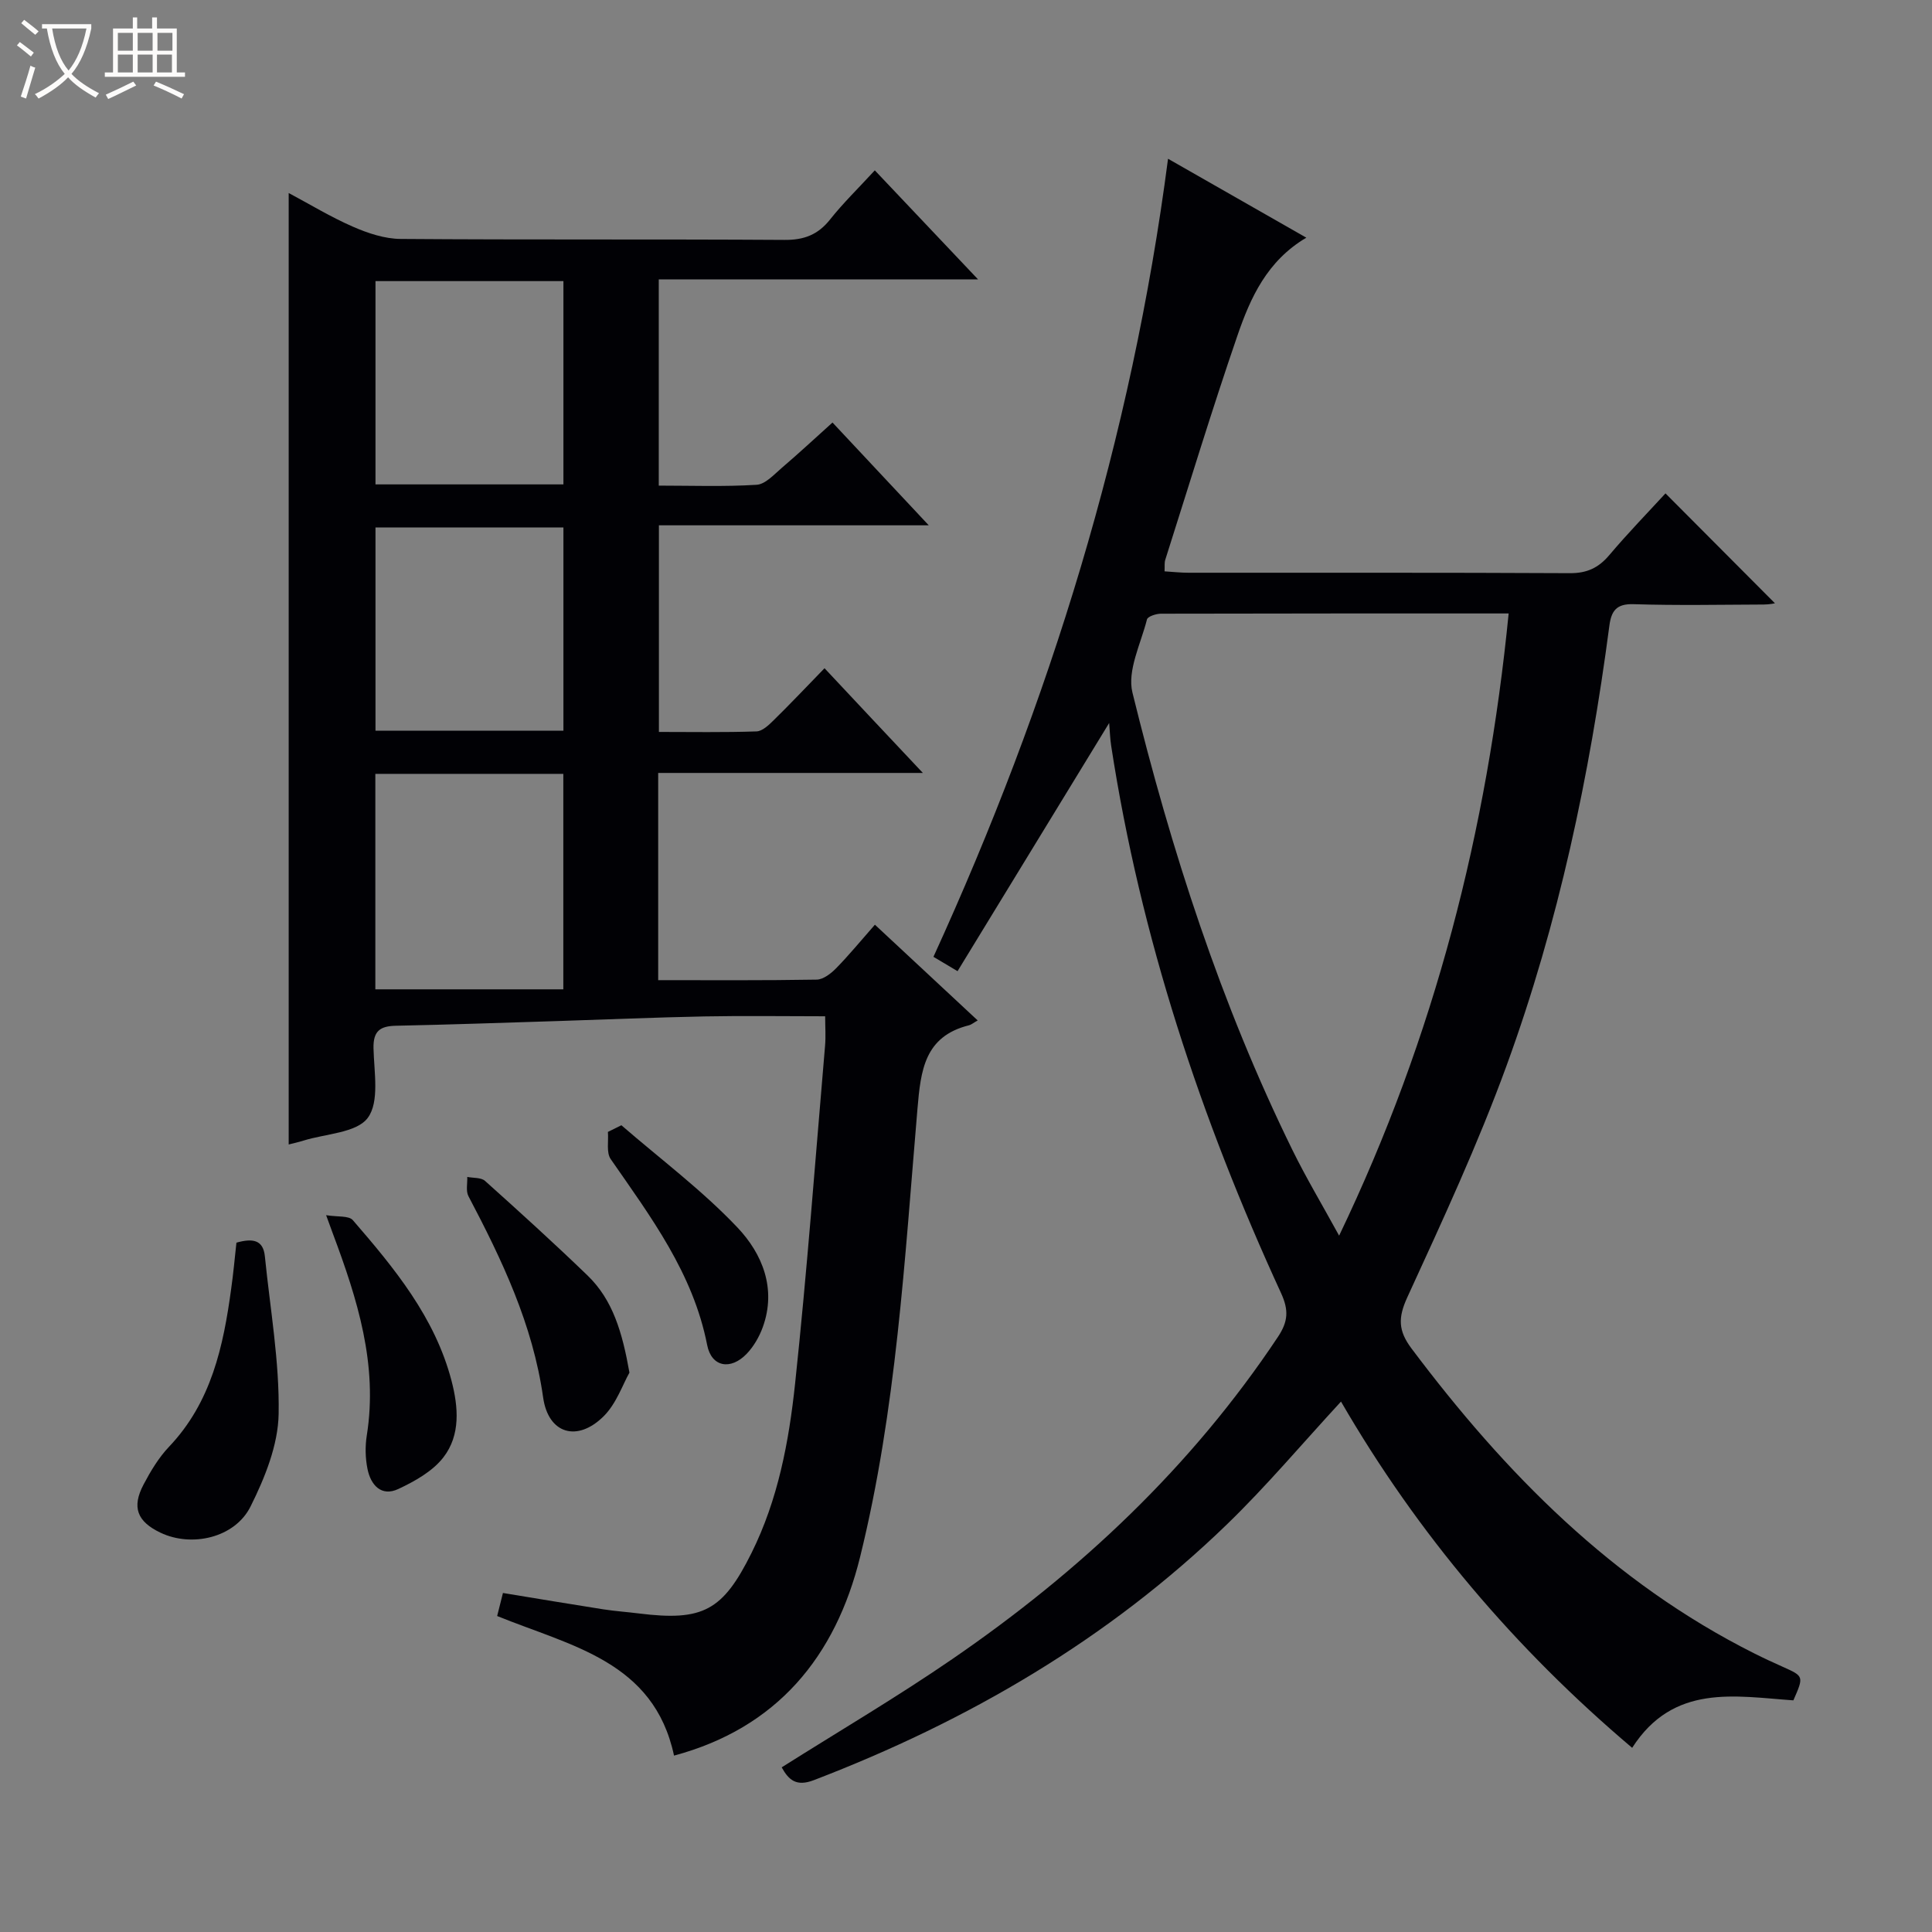
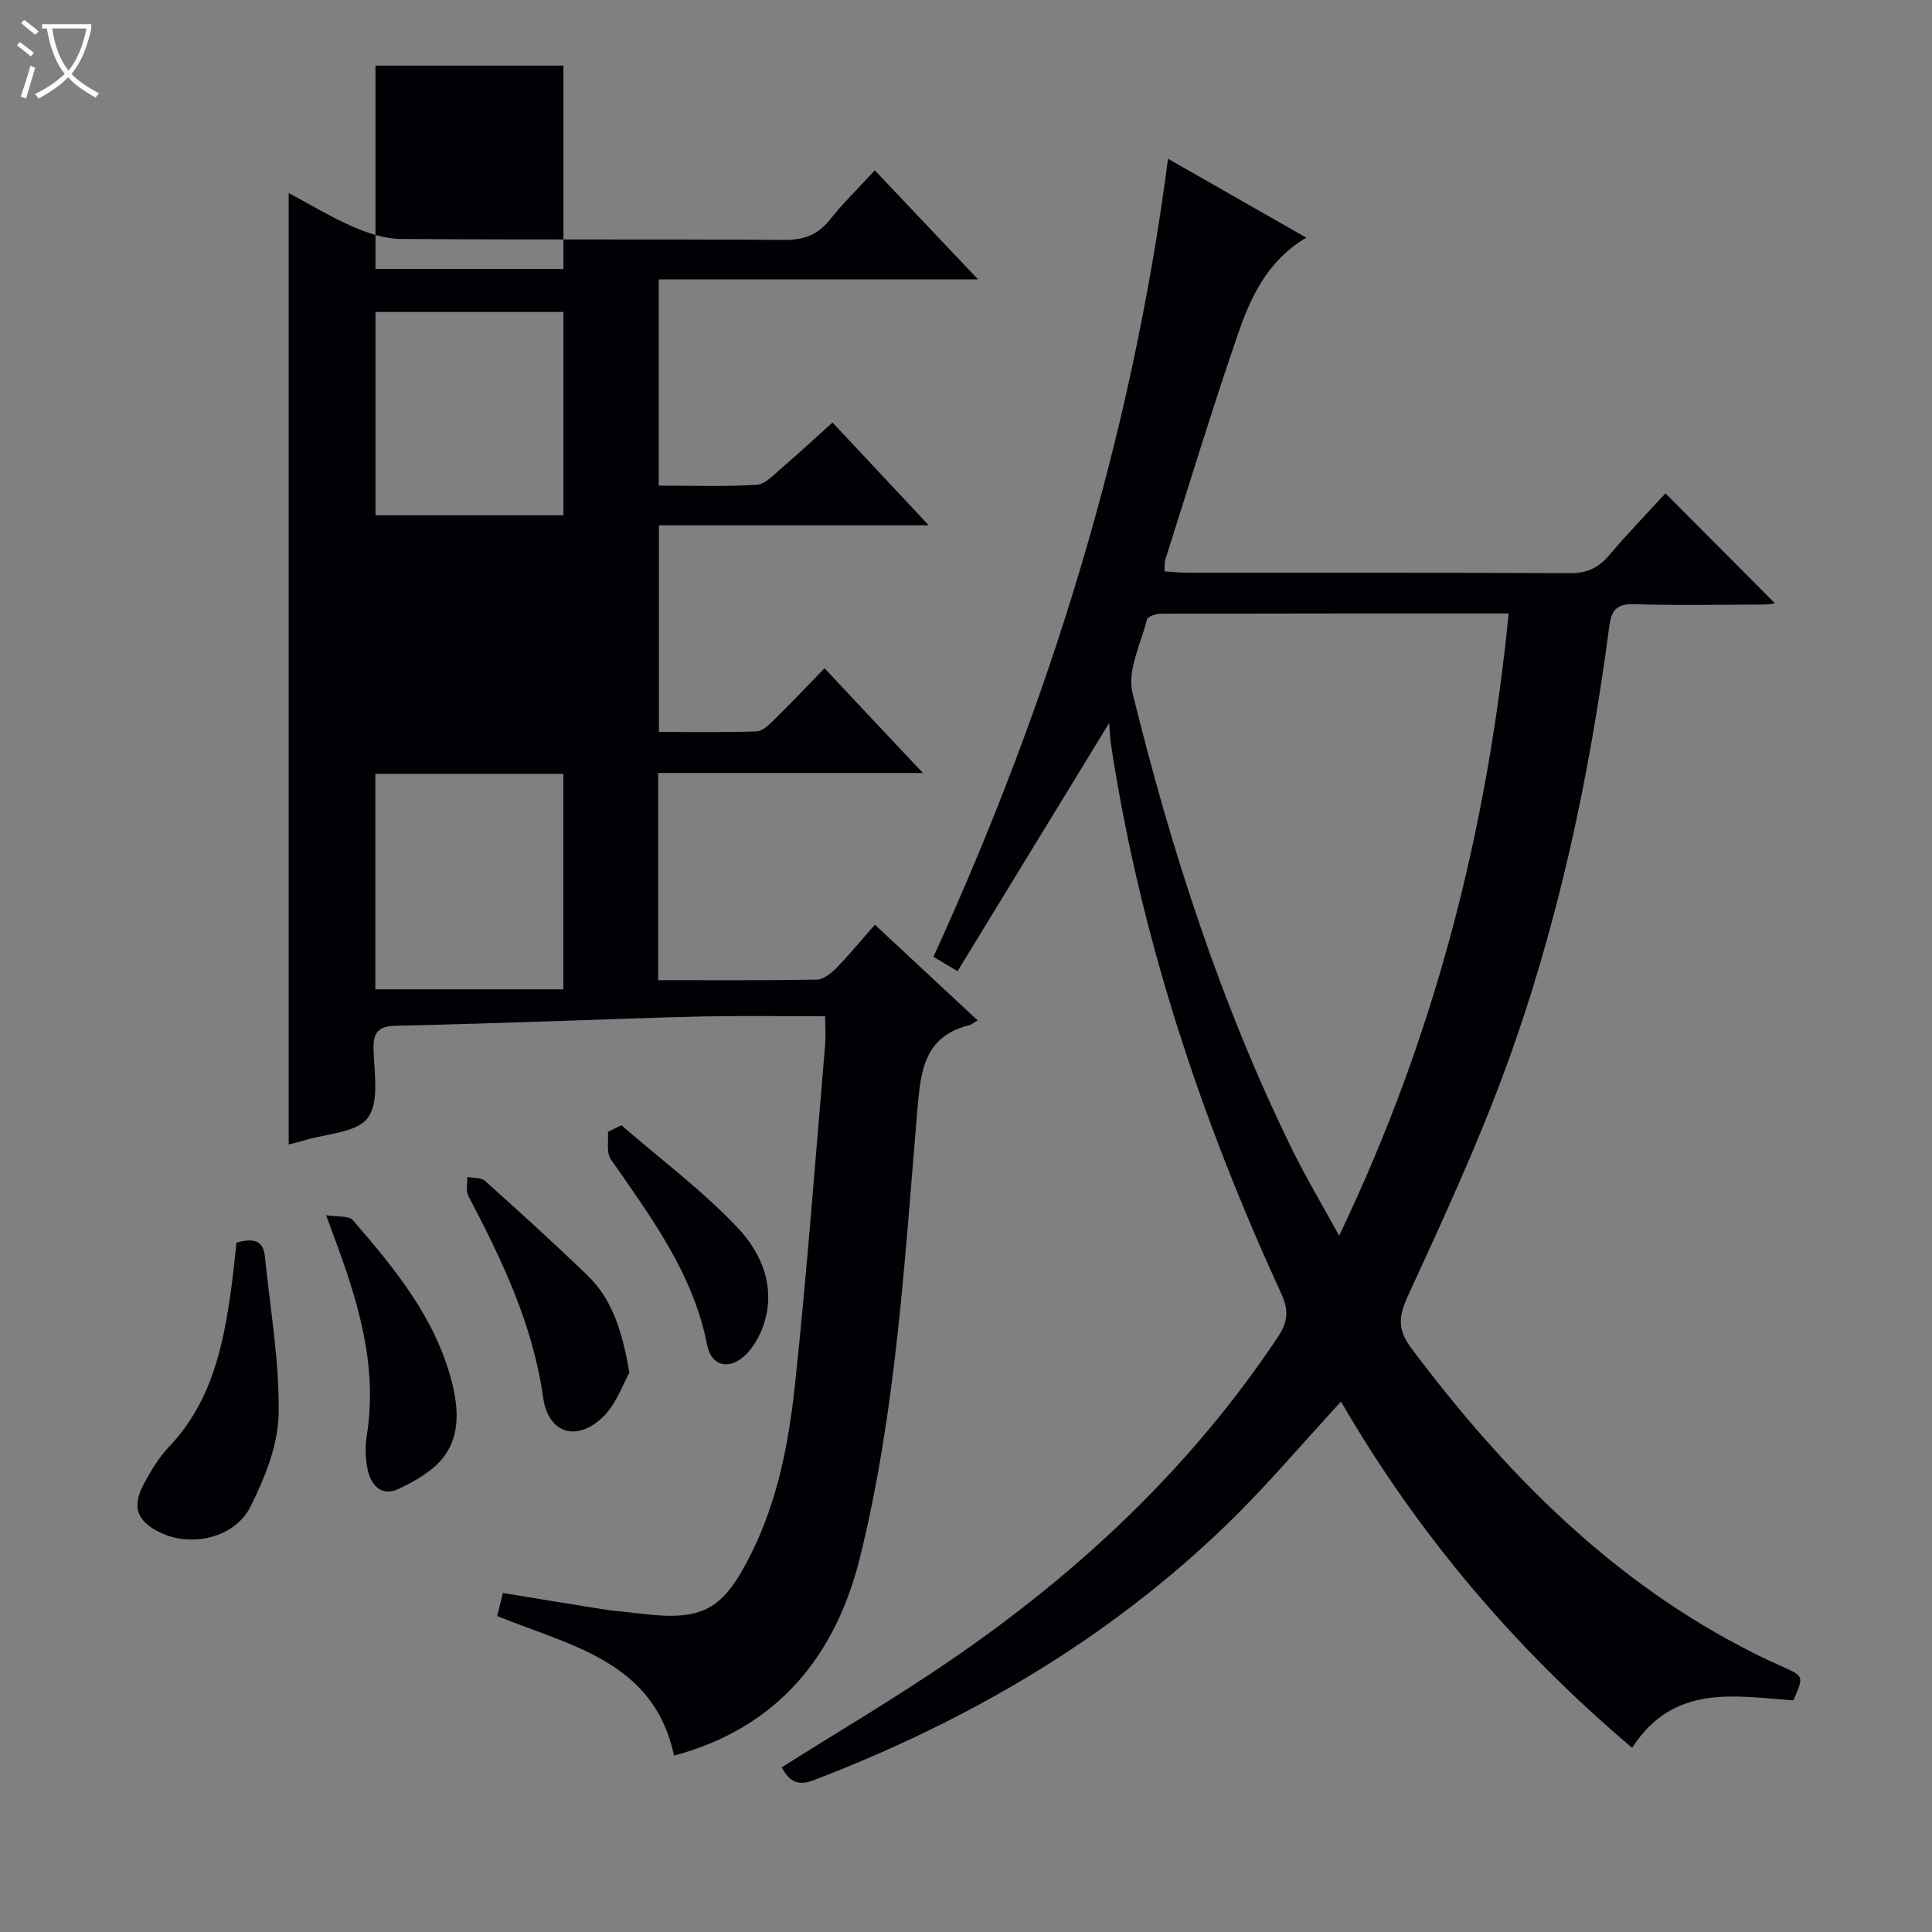
<svg xmlns="http://www.w3.org/2000/svg" enable-background="new 0 0 400 400" viewBox="0 0 400 400">
  <rect x="0" y="0" width="400" height="400" fill="#808080" stroke="none" />
  <path d="m6.4 11.7c-1-.8-1.9-1.6-2.9-2.3l.6-.7c.9.7 1.9 1.4 2.9 2.2zm-2.1 8.3c.7-2.1 1.4-4.2 2-6.4.2.1.6.3 1 .4-.7 2.3-1.3 4.4-1.9 6.4zm3-12.8c-1.1-.9-2.1-1.7-2.9-2.4l.6-.7c1 .8 2 1.5 3 2.4zm1.4-1.3v-.9h10.2v.9c-.9 4.2-2.3 7.3-4.1 9.4 1.3 1.4 3.2 2.7 5.7 4-.2.2-.4.5-.7.9-2.5-1.4-4.4-2.7-5.7-4.2-1.4 1.5-3.5 3-6.1 4.4 0 0 0 0-.1-.1-.3-.4-.5-.7-.7-.8 2.7-1.3 4.7-2.8 6.2-4.2-1.8-2.2-3-5.3-3.7-9.4zm9.2 0h-7.1c.6 3.8 1.7 6.7 3.4 8.7 1.7-2.1 2.9-4.8 3.7-8.7z" fill="#fcfbfa" />
-   <path d="m31.6 3.6h.9v2.3h4.1v9.1h1.7v.9h-16.6v-.9h1.7v-9.1h4.1v-2.3h.9v2.3h3.1v-2.3zm-4 13.3.6.8c-1.9.9-3.8 1.9-5.8 2.8-.2-.3-.3-.6-.5-.9 2-.9 3.9-1.8 5.7-2.7zm-3.2-10.1v3.7h3.1v-3.7zm0 4.5v3.7h3.1v-3.7zm4.1-4.5v3.7h3.1v-3.7zm0 4.5v3.7h3.1v-3.7zm9.1 9.1c-2.1-1.1-4.1-2-5.8-2.7l.5-.8c2.2.9 4.1 1.8 5.8 2.6zm-1.9-13.6h-3.1v3.7h3.1zm-3.2 4.5v3.7h3.1v-3.7z" fill="#fcfbfa" />
  <g fill="#010105">
-     <path d="m191.07 160.03c-19.07 0-36.81 0-54.8 0v42.9c10.98 0 21.9.08 32.81-.11 1.37-.02 2.96-1.26 4.02-2.34 2.67-2.72 5.09-5.68 8.04-9.03 7.17 6.68 14.13 13.17 21.28 19.82-.95.54-1.34.89-1.79 1-9.24 2.3-10 9.34-10.68 17.31-2.65 31.09-4.37 62.36-11.88 92.79-5.08 20.59-17.16 35.38-38.52 41.11-4.16-19.53-21.3-22.67-36.62-28.9.36-1.41.74-2.92 1.2-4.77 7.09 1.16 13.91 2.31 20.75 3.38 2.46.38 4.94.55 7.41.86 13.26 1.65 17.37-.58 23.3-12.52 5.49-11.04 7.74-23 9.02-35.02 2.48-23.29 4.21-46.66 6.21-70 .17-1.95.02-3.93.02-6.1-8.52 0-16.78-.13-25.04.03-10.14.2-20.28.64-30.41.96-11.14.35-22.28.74-33.42.97-3.26.07-4.72 1.07-4.64 4.66.11 4.91 1.27 11.09-1.18 14.4-2.31 3.13-8.69 3.28-13.29 4.71-1.08.34-2.19.58-3.09.81 0-65.63 0-131.09 0-196.99 4.3 2.29 8.66 4.95 13.31 6.98 3.09 1.35 6.57 2.51 9.89 2.53 26.49.2 52.98.03 79.47.2 4.05.03 6.92-1.08 9.42-4.23 2.67-3.37 5.79-6.4 9.26-10.17 6.99 7.39 13.85 14.63 21.37 22.57-22.58 0-44.15 0-66.1 0v42.7c6.7 0 13.5.25 20.26-.17 1.81-.11 3.61-2.13 5.22-3.51 3.41-2.91 6.69-5.96 10.49-9.38 6.55 6.99 12.94 13.82 19.93 21.28-19.04 0-37.26 0-55.87 0v42.78c6.66 0 13.43.12 20.2-.11 1.24-.04 2.58-1.35 3.6-2.35 3.44-3.38 6.75-6.88 10.49-10.73 6.65 7.11 13 13.86 20.36 21.68zm-113.36 44.8h38.92c0-15.53 0-30.07 0-44.61-13.12 0-25.87 0-38.92 0zm38.94-104.54c0-14.25 0-28.13 0-42.09-13.11 0-25.86 0-38.91 0v42.09zm0 51c0-14.25 0-28.13 0-42.09-13.11 0-25.86 0-38.91 0v42.09z" />
+     <path d="m191.07 160.03c-19.07 0-36.81 0-54.8 0v42.9c10.98 0 21.9.08 32.81-.11 1.37-.02 2.96-1.26 4.02-2.34 2.67-2.72 5.09-5.68 8.04-9.03 7.17 6.68 14.13 13.17 21.28 19.82-.95.54-1.34.89-1.79 1-9.24 2.3-10 9.34-10.68 17.31-2.65 31.09-4.37 62.36-11.88 92.79-5.08 20.59-17.16 35.38-38.52 41.11-4.16-19.53-21.3-22.67-36.62-28.9.36-1.41.74-2.92 1.2-4.77 7.09 1.16 13.91 2.31 20.75 3.38 2.46.38 4.94.55 7.41.86 13.26 1.65 17.37-.58 23.3-12.52 5.49-11.04 7.74-23 9.02-35.02 2.48-23.29 4.21-46.66 6.21-70 .17-1.95.02-3.93.02-6.1-8.52 0-16.78-.13-25.04.03-10.14.2-20.28.64-30.41.96-11.14.35-22.28.74-33.42.97-3.26.07-4.72 1.07-4.64 4.66.11 4.91 1.27 11.09-1.18 14.4-2.31 3.13-8.69 3.28-13.29 4.71-1.08.34-2.19.58-3.09.81 0-65.63 0-131.09 0-196.99 4.3 2.29 8.66 4.95 13.31 6.98 3.09 1.35 6.57 2.51 9.89 2.53 26.49.2 52.98.03 79.47.2 4.05.03 6.92-1.08 9.42-4.23 2.67-3.37 5.79-6.4 9.26-10.17 6.99 7.39 13.85 14.63 21.37 22.57-22.58 0-44.15 0-66.1 0v42.7c6.7 0 13.5.25 20.26-.17 1.81-.11 3.61-2.13 5.22-3.51 3.41-2.91 6.69-5.96 10.49-9.38 6.55 6.99 12.94 13.82 19.93 21.28-19.04 0-37.26 0-55.87 0v42.78c6.66 0 13.43.12 20.2-.11 1.24-.04 2.58-1.35 3.6-2.35 3.44-3.38 6.75-6.88 10.49-10.73 6.65 7.11 13 13.86 20.36 21.68zm-113.36 44.8h38.92c0-15.53 0-30.07 0-44.61-13.12 0-25.87 0-38.92 0m38.94-104.54c0-14.25 0-28.13 0-42.09-13.11 0-25.86 0-38.91 0v42.09zm0 51c0-14.25 0-28.13 0-42.09-13.11 0-25.86 0-38.91 0v42.09z" />
    <path d="m371.3 352.04c-12.08-.84-24.82-3.51-33.38 9.83-24.24-20.52-44.43-44.31-60.28-71.69-8.01 8.68-15.4 17.47-23.6 25.41-24.63 23.85-53.65 40.74-85.54 52.97-3.6 1.38-5.19.01-6.66-2.65 11.88-7.5 23.89-14.56 35.34-22.43 26.45-18.15 49.52-39.81 67.41-66.7 2.11-3.18 2.25-5.53.65-9.03-16.66-36.23-29.11-73.79-35.18-113.32-.23-1.47-.27-2.96-.42-4.74-10.52 17.21-20.87 34.16-31.39 51.38-2.43-1.45-3.65-2.17-4.99-2.97 24.13-52.79 41.03-107.36 48.57-165.23 9.35 5.34 18.81 10.73 28.63 16.34-8.13 4.8-11.58 12.44-14.26 20.26-5.29 15.38-10.02 30.95-14.95 46.45-.19.6-.09 1.28-.14 2.37 1.76.11 3.35.29 4.93.29 26.33.02 52.66-.05 78.99.09 3.51.02 5.91-1.09 8.14-3.72 3.86-4.57 8.04-8.87 11.65-12.8 7.71 7.74 15.29 15.36 22.66 22.75.04 0-1.13.26-2.3.26-9 .04-18 .21-27-.07-3.56-.11-4.58 1.43-4.98 4.48-4.08 31.02-10.53 61.56-21.25 90.97-5.96 16.36-13.32 32.23-20.59 48.07-1.94 4.23-1.87 6.91.87 10.57 19.41 25.86 41.67 48.45 70.99 63.15 1.93.97 3.9 1.88 5.87 2.76 4.39 1.97 4.4 1.95 2.21 6.95zm-94.05-96.21c19.86-41.39 30.67-83.99 35.1-128.82-24.39 0-48.19-.01-71.99.05-1 0-2.73.57-2.89 1.18-1.27 5.03-4.13 10.6-3.01 15.15 8.01 32.6 18.29 64.5 33.14 94.74 2.82 5.74 6.12 11.25 9.65 17.7z" />
    <path d="m48.95 257.28c3.34-.94 5.55-.62 5.89 2.84 1.09 10.87 3.04 21.76 2.85 32.61-.11 6.45-2.85 13.23-5.81 19.16-3.25 6.53-12.21 8.51-18.65 5.44-4.84-2.31-6-5.26-3.5-9.99 1.46-2.77 3.13-5.56 5.27-7.81 8.76-9.21 11.25-20.79 12.87-32.75.44-3.09.72-6.22 1.08-9.5z" />
    <path d="m130.32 284.19c-1.38 2.42-2.69 6.39-5.33 9.02-5.44 5.42-11.47 3.69-12.54-3.88-2.14-15.12-8.51-28.46-15.47-41.69-.56-1.07-.18-2.64-.24-3.97 1.25.25 2.87.09 3.69.83 7.16 6.42 14.29 12.89 21.21 19.57 5.23 5.05 7.2 11.74 8.68 20.12z" />
    <path d="m67.52 251.59c2.35.39 4.69.06 5.53 1.03 8.61 9.95 17 20.12 20.43 33.24 1.42 5.44 1.89 11.23-1.65 15.83-2.23 2.91-5.93 4.98-9.36 6.59-3.52 1.65-5.71-.82-6.38-4.13-.46-2.25-.51-4.7-.15-6.96 2.34-14.71-1.97-28.27-7-41.72-.34-.91-.67-1.83-1.42-3.88z" />
    <path d="m128.65 232.97c8.08 7 16.73 13.46 24.05 21.19 5.11 5.4 8.12 12.64 5.22 20.63-.72 1.97-1.86 3.96-3.3 5.47-3.3 3.47-7.31 2.82-8.21-1.79-2.91-14.87-11.66-26.5-19.97-38.49-.94-1.36-.42-3.73-.58-5.63.93-.46 1.86-.92 2.79-1.38z" />
  </g>
</svg>